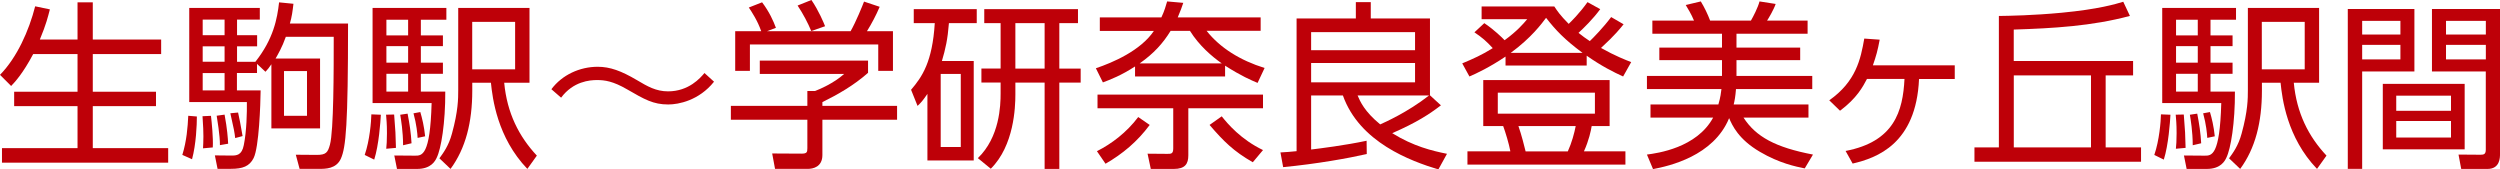
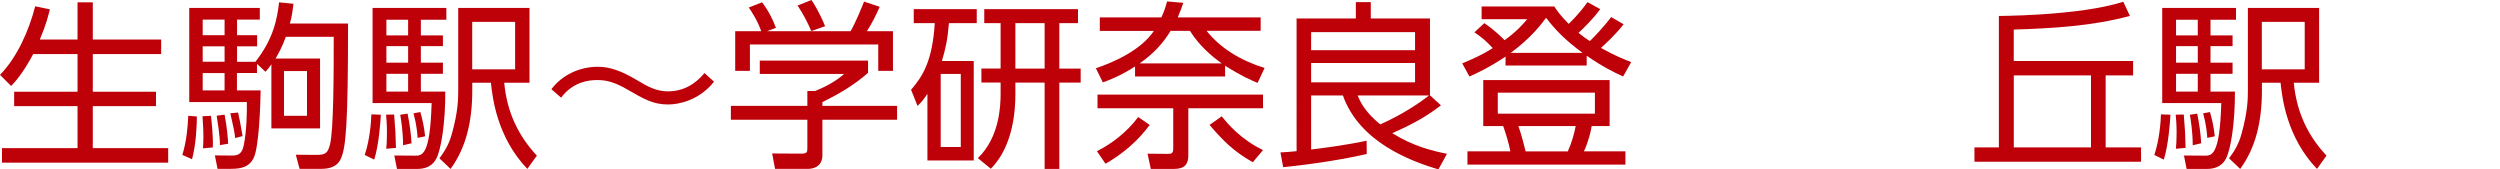
<svg xmlns="http://www.w3.org/2000/svg" id="a" width="455.62" height="30.88" viewBox="0 0 455.62 30.88">
  <defs>
    <style>.b{fill:#be0008;}</style>
  </defs>
  <path class="b" d="M14.13,7.2V.43h2.78V7.2h12.46v2.65h-12.46v6.87h11.52v2.62h-11.52v7.66h13.74v2.65H.36v-2.65H14.13v-7.66H2.58v-2.62H14.13v-6.87H6.05c-1.87,3.53-3.3,5.07-4.02,5.82L0,13.64C3.08,10.5,5.27,5.63,6.41,1.15l2.68,.56c-.36,1.37-.65,2.65-1.83,5.5h6.87Z" />
  <path class="b" d="M33.23,28.23c.79-2.55,.98-5.07,1.08-7.13l1.57,.13c0,1.47-.13,5.01-.88,7.79l-1.77-.79ZM58.33,10.67v12.73h-8.87V11.71c-.43,.65-.69,.95-1.08,1.37l-1.54-1.44v1.67h-3.66v3.17h4.32c-.03,2.52-.29,10.37-1.28,12.33-.75,1.5-2,1.96-4.12,1.96h-2.45l-.49-2.45,3.01,.03c.92,0,1.9-.03,2.26-1.9,.52-2.55,.59-6.02,.56-7.85h-10.5V1.44h12.86V3.57h-4.15v2.85h3.66v2.03h-3.66v2.81h3.34c3.3-4.15,3.99-7.88,4.32-10.83l2.62,.26c-.16,1.37-.29,2.36-.65,3.6h10.6c0,18.55-.39,22.57-1.31,24.63-.85,1.86-2.78,1.86-4.02,1.86h-3.5l-.69-2.58,3.83,.03c1.67,0,2-.43,2.39-1.86,.69-2.52,.69-13.51,.69-19.66h-8.73c-.65,1.86-1.47,3.27-1.87,3.96h8.15Zm-21.33,16.36c.03-.56,.07-1.28,.07-2.19,0-1.01-.03-1.54-.16-3.66l1.54-.07c.13,1.11,.43,3.99,.33,5.76l-1.77,.16Zm3.93-23.46h-3.99v2.85h3.99V3.57Zm0,4.87h-3.99v2.81h3.99v-2.81Zm0,4.87h-3.99v3.17h3.99v-3.17Zm-.85,13.15c.03-1.73-.52-4.87-.59-5.37l1.44-.2c.49,2.65,.59,4.19,.65,5.3l-1.5,.26Zm2.78-1.31c-.1-.92-.23-1.7-.88-4.51l1.41-.13c.29,1.28,.43,2.06,.82,4.29l-1.34,.36Zm13.09-12.2h-4.19v8.15h4.19V12.96Z" />
  <path class="b" d="M66.47,28.23c.92-2.68,1.18-6.08,1.21-7.39l1.73,.07c-.07,1.31-.36,5.5-1.21,8.18l-1.73-.85ZM81.35,3.6h-4.65v2.85h4.02v1.96h-4.02v3.01h4.02v2.03h-4.02v3.24h4.45c.03,5.66-.75,10.44-1.57,12.07-.26,.56-1.01,2.03-3.57,2.03h-3.66l-.49-2.45,3.76,.03c1.28,0,2.78,.07,3.04-9.59h-10.76V1.44h13.45V3.6Zm-10.96,23.52c.07-.75,.13-1.41,.13-2.85,0-1.8-.1-2.52-.16-3.37l1.47-.03c.26,3.14,.26,3.5,.33,6.08l-1.77,.16Zm3.99-23.52h-3.96v2.85h3.96V3.6Zm0,4.81h-3.96v3.01h3.96v-3.01Zm0,5.04h-3.96v3.24h3.96v-3.24Zm-.92,13.02c0-2.49-.39-4.78-.52-5.56l1.34-.2c.36,1.83,.62,3.53,.72,5.4l-1.54,.36Zm2.65-1.34c-.03-.72-.2-2.49-.75-4.48l1.24-.23c.33,1.11,.69,2.58,.88,4.42l-1.37,.29ZM96.5,1.44V15.08h-4.61c.52,5.53,2.68,9.78,5.95,13.28l-1.73,2.42c-5.5-5.73-6.35-12.89-6.64-15.7h-3.4v1.44c0,5.76-1.21,10.53-3.96,14.26l-2.03-1.93c.69-.95,1.7-2.29,2.29-4.51,1.14-4.15,1.14-6.38,1.14-7.95V1.44h12.99Zm-2.62,2.55h-7.82V12.63h7.82V3.99Z" />
  <path class="b" d="M130.13,14.89c-2.75,3.44-6.48,4.15-8.34,4.15-2.75,0-4.32-.92-7.49-2.75-2.58-1.5-4.09-1.7-5.5-1.7-1.31,0-4.32,.23-6.54,3.21l-1.77-1.54c1.96-2.62,5.17-4.09,8.44-4.09,2.26,0,4.29,.75,7.13,2.42,1.93,1.15,3.5,2.06,5.69,2.06,3.79,0,5.89-2.45,6.64-3.34l1.73,1.57Z" />
  <path class="b" d="M158.19,13.28c-2.62,2.32-5.59,3.99-8.31,5.33v.69h13.61v2.52h-13.61v6.44c0,2.16-1.7,2.52-2.68,2.52h-5.95l-.52-2.81,5.33,.03c1.01,0,1.08-.26,1.08-1.01v-5.17h-13.94v-2.52h13.94v-2.72h1.41c.75-.29,3.37-1.37,5.3-3.11h-15.38v-2.42h19.73v2.22Zm-3.17-7.59c1.01-1.77,2.19-4.71,2.45-5.4l2.85,.95c-.65,1.54-1.47,3.08-2.32,4.45h4.74v7.23h-2.68v-4.81h-23.39v4.81h-2.68V5.69h4.74c-.65-1.9-1.73-3.53-2.26-4.32l2.42-.95c1.31,1.73,2.06,3.4,2.52,4.65l-1.64,.62h15.25Zm-7.17-.03c-.59-1.44-1.5-3.17-2.49-4.65l2.52-1.01c1.34,1.96,2.26,4.19,2.49,4.78l-2.52,.88Z" />
  <path class="b" d="M177.46,11.12V29.25h-8.44v-12.14c-.88,1.28-1.14,1.57-1.8,2.19l-1.18-2.94c2.03-2.36,3.89-5.1,4.32-12.14h-3.83V1.67h11.48v2.55h-5.07c-.23,2.94-.62,4.68-1.28,6.9h5.79Zm-2.36,2.36h-3.66v13.31h3.66V13.48Zm17.96-.98h3.89v2.55h-3.89v15.74h-2.68V15.05h-5.33v2.19c0,2.29-.23,9.29-4.48,13.51l-2.36-1.93c3.99-3.83,4.15-9.62,4.15-11.78v-2h-3.5v-2.55h3.5V4.22h-2.98V1.67h17.08v2.55h-3.4V12.5Zm-2.68-8.28h-5.33V12.5h5.33V4.22Z" />
  <path class="b" d="M223.28,13.94h-16.42v-1.83c-2.52,1.64-4.48,2.39-5.86,2.91l-1.28-2.58c3.11-1.05,8.15-3.21,10.57-6.8h-9.85V3.17h11.22c.56-1.18,.82-2.13,1.05-2.91l2.94,.26c-.26,.75-.46,1.37-1.01,2.65h15.11v2.45h-9.85c2.45,3.11,6.15,5.4,10.57,6.77l-1.28,2.72c-1.15-.49-2.95-1.24-5.92-3.14v1.96Zm-23.36,13.61c2.65-1.34,5.37-3.37,7.52-6.22l2.09,1.44c-2.29,3.08-4.94,5.27-8.05,7.07l-1.57-2.29Zm16.65-7.82v8.57c0,1.54-.56,2.49-2.65,2.49h-4.19l-.59-2.78,3.6,.03c.69,0,1.08,0,1.08-.98v-7.33h-13.8v-2.49h30.16v2.49h-13.61Zm6.09-8.18c-1.77-1.24-4.12-3.24-5.79-5.92h-3.53c-1.41,2.29-3.04,4.09-5.63,5.92h14.95Zm0,9.65c1.08,1.37,3.5,4.22,7.52,6.15l-1.86,2.22c-3.5-2-5.33-3.83-7.88-6.8l2.22-1.57Z" />
  <path class="b" d="M262.6,19.2c-2.09,1.6-4.38,3.11-8.87,5.07,3.86,2.39,7.23,3.21,9.98,3.76l-1.57,2.85c-5.07-1.54-14.36-4.94-17.4-13.48h-5.79v9.85c1.63-.2,6.12-.75,10.11-1.6l.03,2.42c-3.27,.75-9.09,1.8-15.24,2.39l-.49-2.68c1.18-.07,1.7-.1,2.94-.23V3.37h10.8V.39h2.72V3.37h10.79v14l2,1.83Zm-4.71-13.35h-18.94v3.3h18.94v-3.3Zm0,5.63h-18.94v3.53h18.94v-3.53Zm-10.47,5.92c.46,1.08,1.24,2.91,4.12,5.27,.79-.36,4.97-2.19,8.9-5.27h-13.02Z" />
  <path class="b" d="M295.9,4.42c-.56,.69-1.54,1.96-4.12,4.32,2.62,1.47,4.51,2.19,5.5,2.58l-1.47,2.62c-1.73-.79-3.96-1.9-6.64-3.79v1.8h-14.79v-1.64c-2.91,1.96-5.3,3.08-6.58,3.63l-1.31-2.39c1.96-.82,3.66-1.57,5.56-2.78-1.18-1.28-1.9-1.9-3.34-2.88l1.8-1.67c1.77,1.18,3.27,2.65,3.7,3.11,2.29-1.67,3.4-2.98,4.12-3.83h-8.31V1.18h13.25c.59,.88,1.01,1.54,2.62,3.17,.36-.33,1.96-1.9,3.43-3.96l2.32,1.28c-1.38,1.86-2.91,3.34-3.96,4.32,.85,.69,1.21,.92,2.06,1.5,.65-.62,2.45-2.45,3.89-4.38l2.26,1.31Zm-2.55,18.55h-3.27c-.13,.82-.49,2.58-1.41,4.61h7.56v2.42h-28.79v-2.42h7.82c-.23-1.31-.92-3.57-1.31-4.61h-3.63V14.59h23.03v8.38Zm-2.68-6.08h-17.7v3.83h17.7v-3.83Zm-2.26-7.26c-3.3-2.45-4.87-4.12-6.64-6.38-.79,1.05-2.68,3.63-6.44,6.38h13.09Zm-2.68,17.96c.72-1.57,1.18-3.3,1.44-4.61h-10.44c.56,1.57,1.11,3.79,1.31,4.61h7.69Z" />
-   <path class="b" d="M329.59,19.04v2.39h-11.84c2.26,3.5,5.82,5.43,12.66,6.74l-1.5,2.52c-1.64-.33-4.65-.95-8.15-3.01-3.93-2.29-5.07-4.84-5.63-6.15-2.85,6.94-10.96,8.73-13.87,9.29l-1.11-2.65c1.93-.26,9.06-1.21,12.07-6.74h-11.42v-2.39h12.37c.39-1.31,.49-2.22,.56-2.81h-13.58v-2.39h13.68v-2.88h-11.42v-2.29h11.42v-2.52h-12.69V3.76h7.59c-.43-1.08-1.24-2.42-1.51-2.85l2.75-.65c.69,1.15,1.24,2.29,1.7,3.5h7.43c.42-.72,1.28-2.39,1.57-3.5l2.94,.46c-.36,1.08-1.37,2.75-1.57,3.04h7.39v2.39h-12.96v2.52h11.61v2.29h-11.61v2.88h13.81v2.39h-13.9c-.1,1.31-.26,2.19-.42,2.81h13.64Z" />
-   <path class="b" d="M336.36,27.51c8.87-1.7,10.44-7.26,10.73-13.12h-6.84c-.72,1.37-1.83,3.5-4.91,5.79l-1.96-1.9c4.88-3.44,5.72-7.49,6.38-11.25l2.81,.2c-.36,1.96-.65,2.98-1.24,4.68h14.92v2.49h-6.51c-.52,11.84-7.72,14.39-12.1,15.41l-1.28-2.29Z" />
  <path class="b" d="M383.76,26.86h6.44v2.62h-30.36v-2.62h4.45V2.91c1.93-.03,6.28-.1,11.45-.59,6.77-.65,9.78-1.57,11.22-2l1.21,2.58c-6.9,1.86-14.04,2.26-21.17,2.49v5.73h21.75v2.62h-5v13.12Zm-2.68-13.12h-14.07v13.12h14.07V13.74Z" />
  <path class="b" d="M392.62,28.23c.92-2.68,1.18-6.08,1.21-7.39l1.73,.07c-.07,1.31-.36,5.5-1.21,8.18l-1.73-.85Zm14.89-24.63h-4.65v2.85h4.02v1.96h-4.02v3.01h4.02v2.03h-4.02v3.24h4.45c.03,5.66-.75,10.44-1.57,12.07-.26,.56-1.01,2.03-3.57,2.03h-3.66l-.49-2.45,3.76,.03c1.28,0,2.78,.07,3.04-9.59h-10.76V1.44h13.45V3.6Zm-10.96,23.52c.07-.75,.13-1.41,.13-2.85,0-1.8-.1-2.52-.16-3.37l1.47-.03c.26,3.14,.26,3.5,.33,6.08l-1.77,.16Zm3.99-23.52h-3.96v2.85h3.96V3.6Zm0,4.81h-3.96v3.01h3.96v-3.01Zm0,5.04h-3.96v3.24h3.96v-3.24Zm-.92,13.02c0-2.49-.39-4.78-.52-5.56l1.34-.2c.36,1.83,.62,3.53,.72,5.4l-1.54,.36Zm2.65-1.34c-.03-.72-.2-2.49-.75-4.48l1.24-.23c.33,1.11,.69,2.58,.88,4.42l-1.37,.29ZM422.65,1.44V15.08h-4.61c.52,5.53,2.68,9.78,5.96,13.28l-1.73,2.42c-5.5-5.73-6.35-12.89-6.64-15.7h-3.4v1.44c0,5.76-1.21,10.53-3.96,14.26l-2.03-1.93c.69-.95,1.7-2.29,2.29-4.51,1.14-4.15,1.14-6.38,1.14-7.95V1.44h12.99Zm-2.62,2.55h-7.82V12.63h7.82V3.99Z" />
-   <path class="b" d="M440.02,1.64V13.02h-9.52V30.78h-2.62V1.64h12.14Zm-2.55,2.16h-6.97v2.49h6.97V3.79Zm0,4.38h-6.97v2.65h6.97v-2.65Zm11.71,19.04h-14.92V15.28h14.92v11.94Zm-2.49-9.78h-9.98v2.75h9.98v-2.75Zm0,4.61h-9.98v3.01h9.98v-3.01Zm8.93,6.02c0,.65,0,2.72-2.29,2.72h-4.78l-.49-2.62,4.02,.03c.59,0,.95-.1,.95-.92V13.02h-9.81V1.64h12.4V28.07Zm-2.58-24.27h-7.26v2.49h7.26V3.79Zm0,4.38h-7.26v2.65h7.26v-2.65Z" />
</svg>